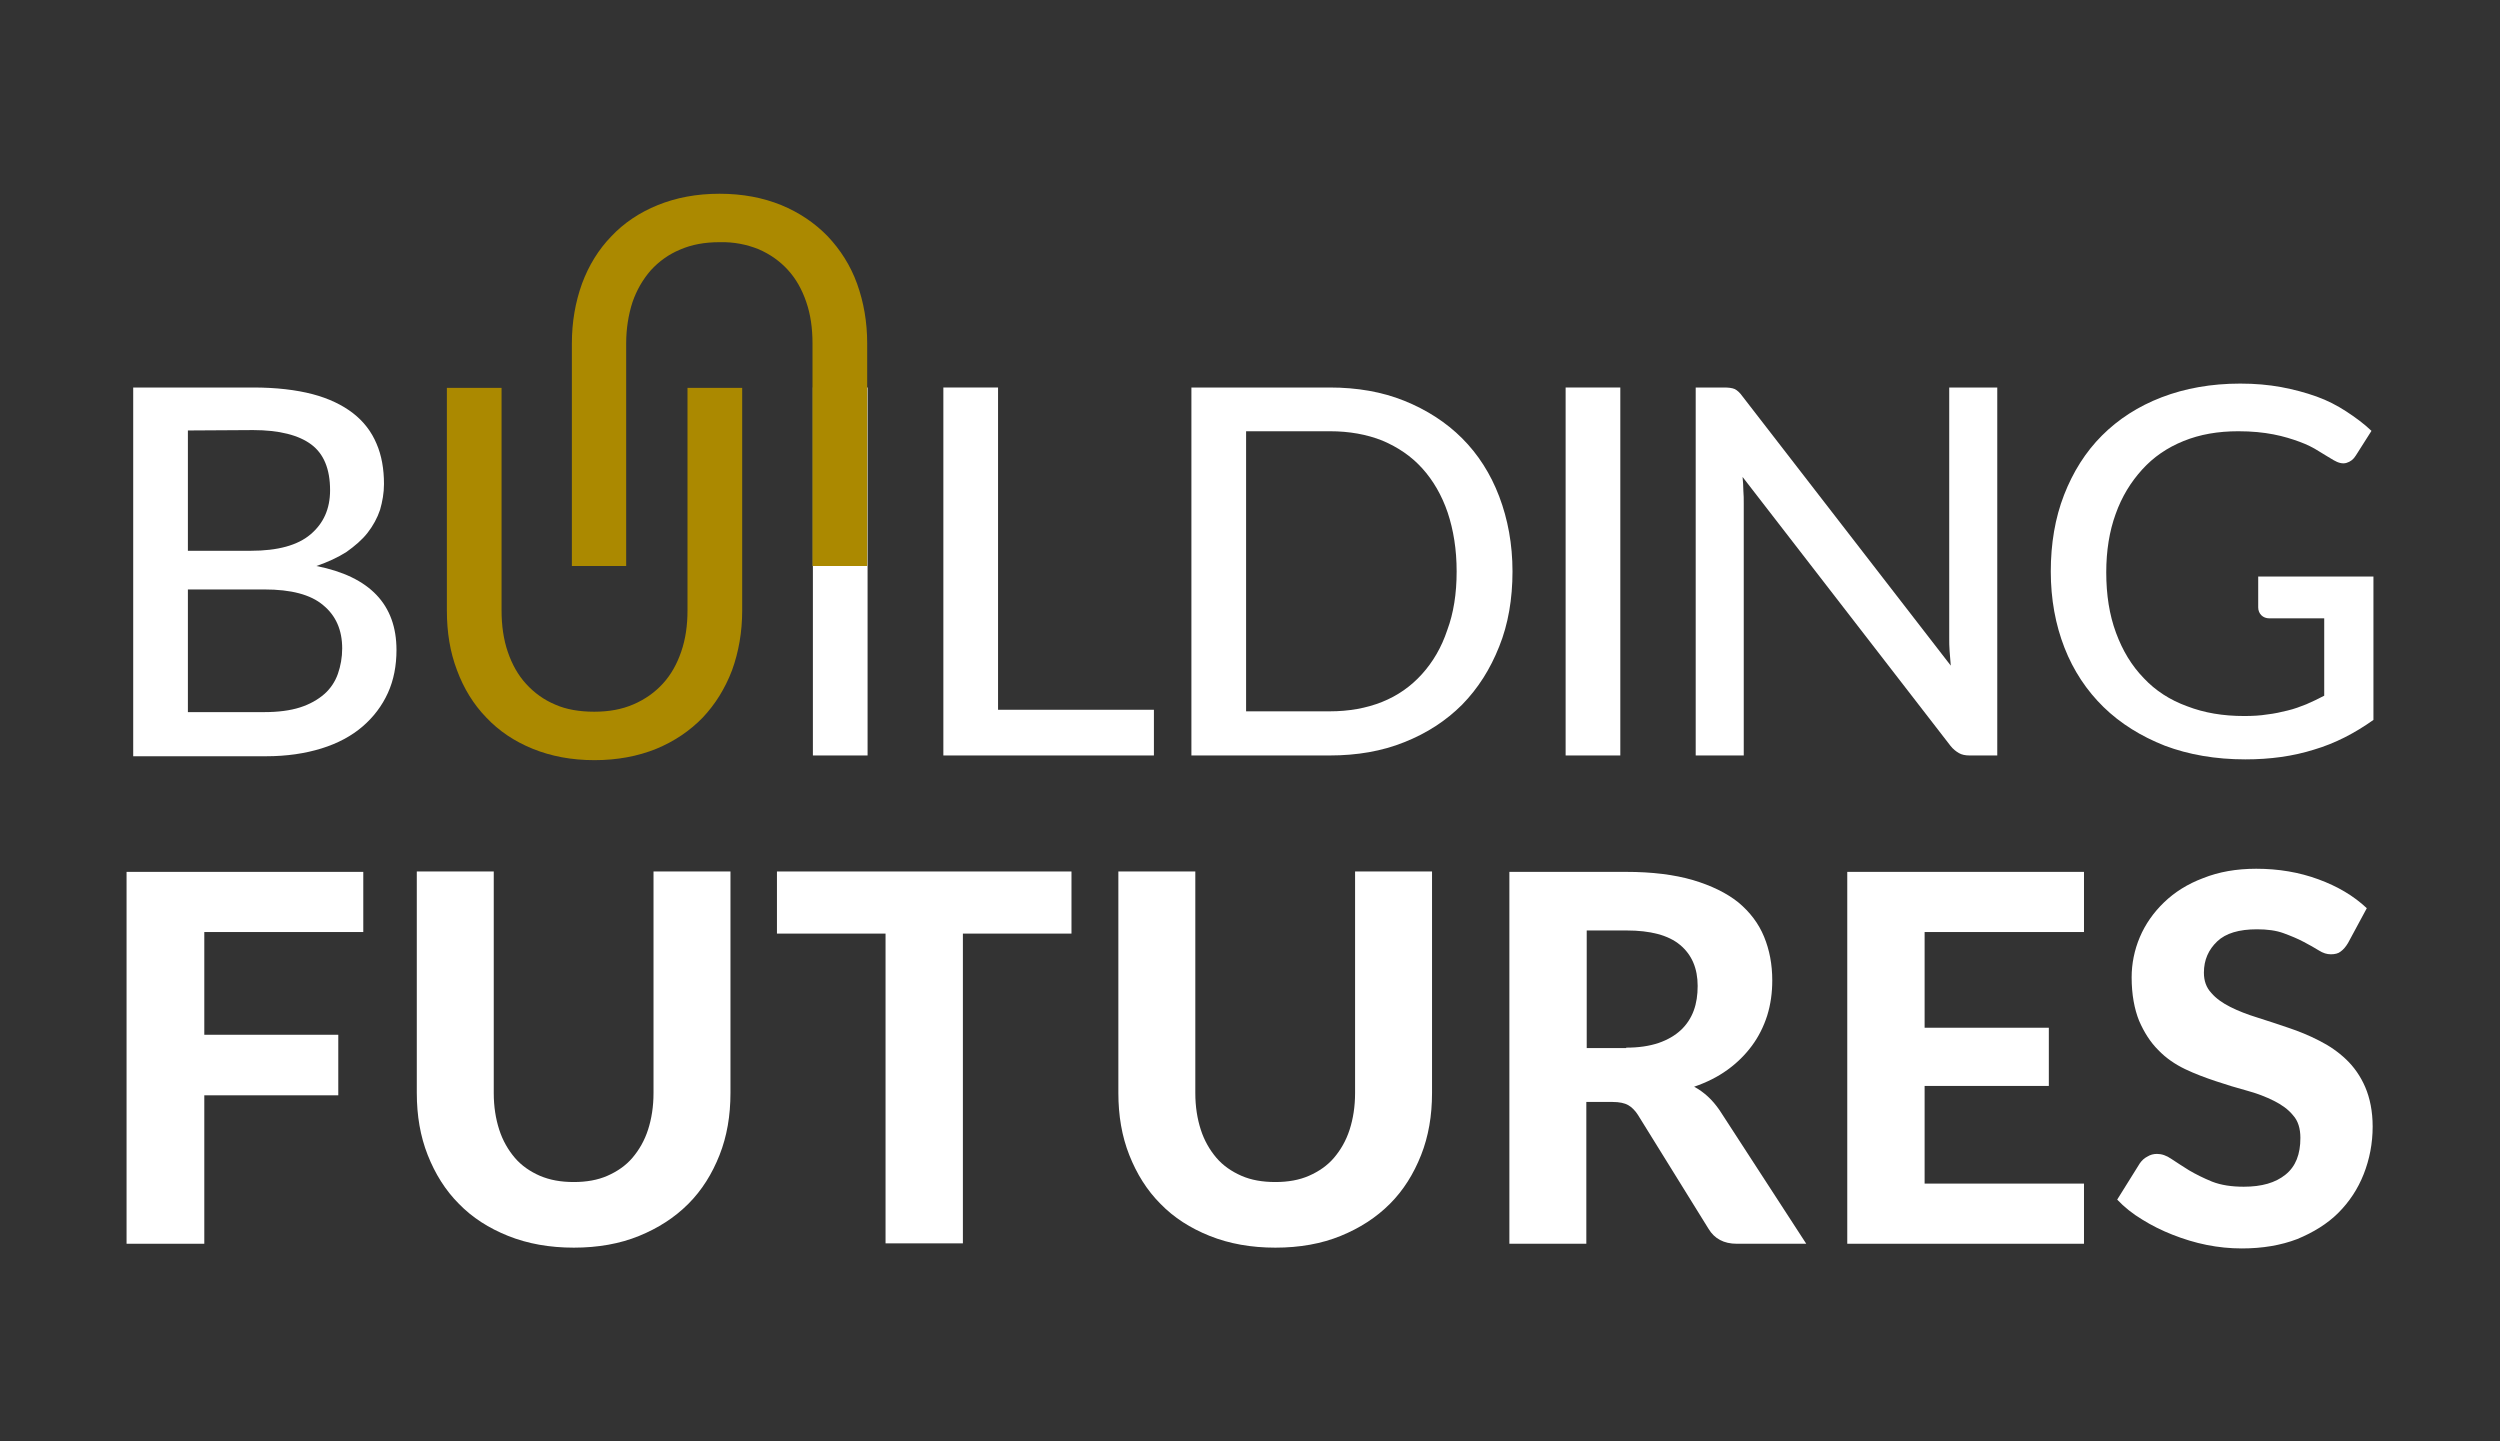
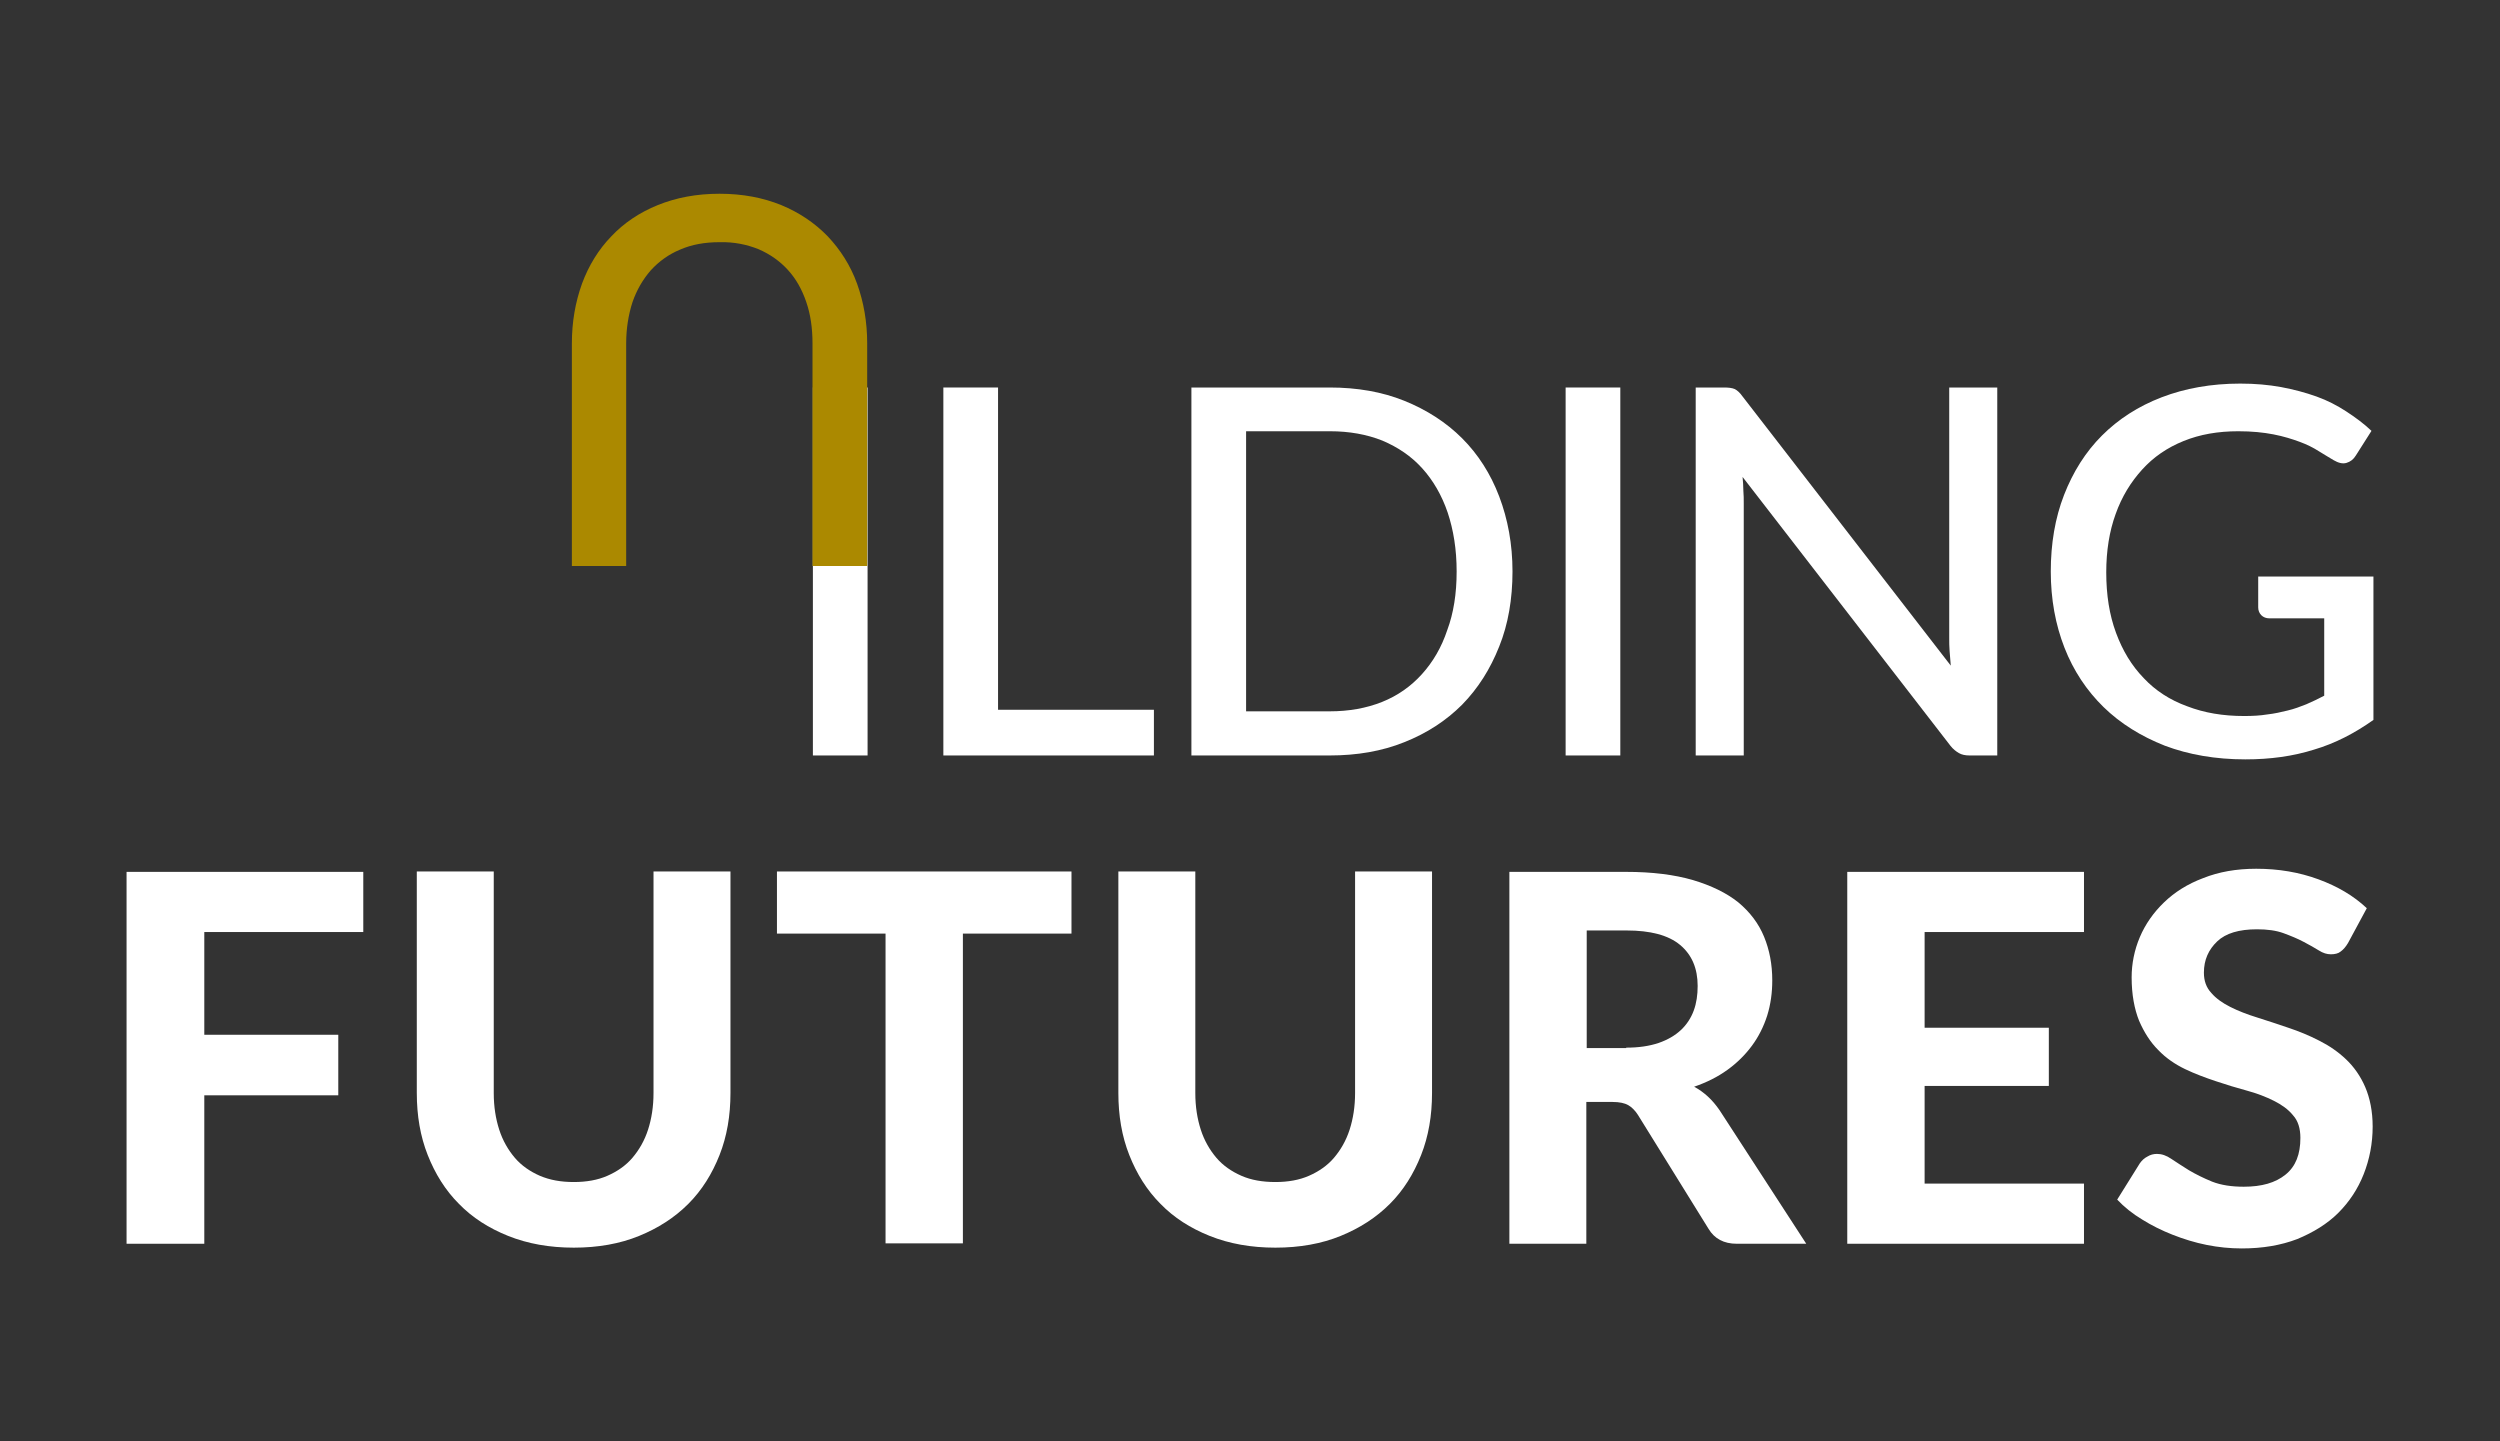
<svg xmlns="http://www.w3.org/2000/svg" version="1.1" id="Layer_1" x="0px" y="0px" viewBox="0 0 640 369" style="enable-background:new 0 0 640 369;" xml:space="preserve">
  <rect x="0" y="0" width="640" height="369" fill="#333333" stroke="none" />
  <style type="text/css">
	.st0{fill:#FFFFFF;}
	.st1{fill:#AB8900;}
</style>
  <g>
    <g>
-       <path class="st0" d="M64.8,99.2c5.9,0,11,0.6,15.2,1.7s7.7,2.8,10.4,4.9c2.7,2.1,4.7,4.7,6,7.8c1.3,3,1.9,6.5,1.9,10.3    c0,2.3-0.4,4.5-1,6.6c-0.7,2.1-1.8,4.1-3.2,5.9c-1.4,1.8-3.3,3.4-5.4,4.9c-2.2,1.4-4.8,2.6-7.7,3.6c13.7,2.7,20.5,9.9,20.5,21.5    c0,4-0.7,7.7-2.2,11s-3.7,6.2-6.5,8.6c-2.8,2.4-6.3,4.3-10.5,5.6s-8.9,2-14.2,2h-34V99.2H64.8z M48.1,110.2V141h16.1    c6.9,0,12-1.4,15.3-4.2s5-6.5,5-11.3c0-5.4-1.6-9.3-4.8-11.7c-3.2-2.4-8.2-3.7-14.9-3.7L48.1,110.2L48.1,110.2z M67.7,182.3    c3.5,0,6.6-0.4,9.1-1.2s4.6-2,6.2-3.4s2.8-3.2,3.5-5.2s1.1-4.2,1.1-6.5c0-4.7-1.6-8.4-4.9-11.1c-3.2-2.7-8.2-4-15-4H48.1v31.4    H67.7z" />
-     </g>
+       </g>
    <g>
-       <path class="st1" d="M152.1,182.2c3.8,0,7.1-0.6,10.1-1.9c3-1.3,5.5-3.1,7.5-5.3c2.1-2.3,3.6-5,4.7-8.2c1.1-3.2,1.6-6.7,1.6-10.5    v-57h14v57c0,5.5-0.9,10.6-2.6,15.3c-1.8,4.7-4.3,8.7-7.5,12.1c-3.3,3.4-7.3,6.1-11.9,8c-4.7,1.9-10,2.9-15.8,2.9    c-5.9,0-11.1-1-15.8-2.9s-8.7-4.6-11.9-8c-3.3-3.4-5.8-7.5-7.5-12.1c-1.8-4.7-2.6-9.8-2.6-15.3v-57h14v57c0,3.8,0.5,7.4,1.6,10.6    c1.1,3.2,2.6,5.9,4.7,8.2c2.1,2.3,4.6,4.1,7.5,5.3C144.9,181.6,148.3,182.2,152.1,182.2z" />
-     </g>
+       </g>
    <g>
      <path class="st0" d="M222.1,193.4h-14V99.2h14V193.4z" />
      <path class="st0" d="M295.4,181.7v11.7h-53.9V99.2h14v82.5H295.4z" />
      <path class="st0" d="M387.2,146.3c0,7-1.1,13.5-3.4,19.2c-2.3,5.8-5.4,10.7-9.5,14.9c-4.1,4.1-9,7.3-14.8,9.6    c-5.7,2.3-12.1,3.4-19.1,3.4H305V99.2h35.4c7,0,13.4,1.1,19.1,3.4s10.7,5.5,14.8,9.6c4.1,4.1,7.3,9.1,9.5,14.9    C386,132.9,387.2,139.3,387.2,146.3z M372.9,146.3c0-5.6-0.8-10.6-2.3-15.1c-1.5-4.4-3.7-8.2-6.5-11.3c-2.8-3.1-6.2-5.4-10.2-7.1    c-4-1.6-8.5-2.4-13.4-2.4H319v71.7h21.4c4.9,0,9.4-0.8,13.4-2.4c4-1.6,7.4-4,10.2-7.1c2.8-3.1,5-6.8,6.5-11.3    C372.1,157,372.9,152,372.9,146.3z" />
      <path class="st0" d="M414.8,193.4h-14V99.2h14V193.4z" />
      <path class="st0" d="M511.3,99.2v94.2h-7.1c-1.1,0-2-0.2-2.7-0.6c-0.7-0.4-1.5-1-2.2-1.9l-53.2-68.8c0.1,1.2,0.2,2.3,0.2,3.5    c0.1,1.1,0.1,2.2,0.1,3.2v64.6h-12.3V99.2h7.2c1.2,0,2.1,0.1,2.8,0.4c0.6,0.3,1.3,0.9,2,1.9l53.3,68.9c-0.1-1.3-0.2-2.5-0.3-3.7    c-0.1-1.2-0.1-2.3-0.1-3.4V99.2H511.3z" />
      <path class="st0" d="M607.6,147.6v36.7c-4.8,3.4-9.8,6-15.2,7.6c-5.4,1.7-11.2,2.5-17.6,2.5c-7.6,0-14.5-1.2-20.6-3.5    c-6.1-2.4-11.4-5.7-15.7-9.9s-7.7-9.3-10-15.2s-3.5-12.4-3.5-19.5s1.1-13.7,3.4-19.6c2.3-5.9,5.5-11,9.7-15.2s9.3-7.5,15.3-9.8    s12.7-3.5,20.1-3.5c3.8,0,7.2,0.3,10.5,0.9c3.2,0.6,6.2,1.4,9,2.4s5.3,2.3,7.6,3.8s4.5,3.1,6.5,5l-4,6.3c-0.6,1-1.4,1.6-2.4,1.9    s-2.1,0-3.3-0.7c-1.1-0.7-2.4-1.4-3.8-2.3c-1.4-0.9-3-1.7-4.9-2.4c-1.9-0.7-4.1-1.4-6.7-1.9s-5.5-0.8-9-0.8c-5.2,0-9.8,0.8-14,2.5    s-7.7,4.1-10.6,7.3s-5.2,6.9-6.8,11.4c-1.6,4.4-2.4,9.4-2.4,14.9c0,5.8,0.8,10.9,2.5,15.5s4,8.4,7.1,11.6c3,3.2,6.7,5.6,11.1,7.2    c4.4,1.7,9.2,2.5,14.6,2.5c2.1,0,4.1-0.1,5.9-0.4c1.8-0.2,3.6-0.6,5.2-1c1.7-0.4,3.3-1,4.8-1.6c1.6-0.7,3.1-1.4,4.6-2.2v-19.8h-14    c-0.9,0-1.6-0.3-2.1-0.8s-0.8-1.2-0.8-2v-7.9L607.6,147.6L607.6,147.6z" />
    </g>
    <g>
      <path class="st0" d="M52.3,238.6v26.3h34.3v15.5H52.3v38H32.4v-95.2H93v15.4L52.3,238.6L52.3,238.6z" />
      <path class="st0" d="M146.9,302.6c3.2,0,6.1-0.5,8.6-1.6s4.7-2.6,6.4-4.6s3.1-4.4,4-7.2c0.9-2.8,1.4-5.9,1.4-9.4v-56.7H187v56.7    c0,5.8-0.9,11.1-2.8,15.9c-1.9,4.8-4.5,9-8,12.5s-7.7,6.2-12.6,8.2c-4.9,2-10.5,3-16.7,3s-11.8-1-16.8-3s-9.2-4.7-12.6-8.2    c-3.5-3.5-6.1-7.7-8-12.5s-2.8-10.1-2.8-15.9v-56.7h19.7v56.7c0,3.5,0.5,6.6,1.4,9.4s2.3,5.2,4,7.2s3.9,3.5,6.4,4.6    C140.8,302.1,143.6,302.6,146.9,302.6z" />
      <path class="st0" d="M274.3,239h-27.8v79.3h-19.8V239h-27.8v-15.9h75.4V239z" />
      <path class="st0" d="M326.5,302.6c3.2,0,6.1-0.5,8.6-1.6s4.7-2.6,6.4-4.6c1.7-2,3.1-4.4,4-7.2c0.9-2.8,1.4-5.9,1.4-9.4v-56.7h19.7    v56.7c0,5.8-0.9,11.1-2.8,15.9s-4.5,9-8,12.5s-7.7,6.2-12.6,8.2s-10.5,3-16.7,3s-11.8-1-16.8-3s-9.2-4.7-12.6-8.2    c-3.5-3.5-6.1-7.7-8-12.5s-2.8-10.1-2.8-15.9v-56.7H306v56.7c0,3.5,0.5,6.6,1.4,9.4s2.3,5.2,4,7.2s3.9,3.5,6.4,4.6    S323.2,302.6,326.5,302.6z" />
      <path class="st0" d="M462.4,318.4h-17.8c-3.3,0-5.7-1.3-7.2-3.8l-18.1-29.2c-0.7-1.1-1.6-2-2.5-2.5s-2.2-0.8-4-0.8h-6.7v36.3    h-19.7v-95.2h29.9c6.6,0,12.3,0.7,17.1,2.1c4.7,1.4,8.6,3.3,11.6,5.7c3,2.5,5.2,5.4,6.6,8.8c1.4,3.4,2.1,7.1,2.1,11.2    c0,3.1-0.4,6.1-1.3,9c-0.9,2.8-2.2,5.4-3.9,7.7c-1.7,2.3-3.8,4.4-6.3,6.2c-2.5,1.8-5.3,3.2-8.5,4.3c1.3,0.7,2.4,1.5,3.5,2.5    s2.1,2.2,3,3.5L462.4,318.4z M416.3,268.2c3.2,0,5.9-0.4,8.3-1.2c2.3-0.8,4.2-1.9,5.7-3.3s2.6-3.1,3.3-5c0.7-1.9,1-4,1-6.3    c0-4.5-1.5-8-4.5-10.5s-7.6-3.7-13.7-3.7h-10.2v30.1h10.1V268.2z" />
      <path class="st0" d="M492.7,238.6v24.5h31.8V278h-31.8v25h40.8v15.4h-60.6v-95.2h60.6v15.4L492.7,238.6L492.7,238.6z" />
      <path class="st0" d="M601.1,241.4c-0.6,1-1.2,1.7-1.9,2.2c-0.6,0.5-1.5,0.7-2.5,0.7s-2-0.3-3.1-1s-2.4-1.4-3.9-2.2    s-3.2-1.5-5.1-2.2c-1.9-0.7-4.2-1-6.8-1c-4.6,0-8,1-10.2,3.1s-3.4,4.7-3.4,8c0,2.1,0.6,3.8,1.9,5.2c1.2,1.4,2.9,2.6,4.9,3.6    s4.3,1.9,6.9,2.7c2.6,0.8,5.2,1.7,7.9,2.6s5.4,2,7.9,3.3c2.6,1.3,4.9,2.9,6.9,4.8s3.7,4.3,4.9,7.1c1.2,2.8,1.9,6.2,1.9,10.1    c0,4.3-0.8,8.4-2.3,12.2c-1.5,3.8-3.7,7.1-6.5,9.9s-6.4,5-10.5,6.7c-4.2,1.6-8.9,2.4-14.2,2.4c-3,0-6-0.3-9-0.9s-5.9-1.5-8.7-2.6    s-5.4-2.4-7.8-3.9c-2.5-1.5-4.6-3.2-6.4-5.1l5.8-9.3c0.5-0.7,1.1-1.3,1.9-1.7c0.8-0.5,1.6-0.7,2.5-0.7c1.2,0,2.4,0.4,3.7,1.3    s2.8,1.8,4.5,2.9c1.7,1,3.7,2,5.9,2.9c2.3,0.9,5,1.3,8.1,1.3c4.6,0,8.1-1,10.7-3.1s3.8-5.2,3.8-9.4c0-2.4-0.6-4.4-1.9-5.8    c-1.2-1.5-2.9-2.7-4.9-3.7s-4.3-1.9-6.9-2.6s-5.2-1.5-7.9-2.4s-5.4-1.9-7.9-3.1s-4.9-2.8-6.9-4.9c-2-2-3.6-4.5-4.9-7.5    c-1.2-3-1.9-6.7-1.9-11.1c0-3.5,0.7-7,2.1-10.3c1.4-3.3,3.5-6.3,6.2-8.9c2.7-2.6,6-4.7,10-6.2c4-1.6,8.5-2.4,13.6-2.4    c5.7,0,11,0.9,15.9,2.7s9,4.2,12.4,7.4L601.1,241.4z" />
    </g>
    <path class="st1" d="M194.2,63.8c3,1.3,5.5,3.1,7.5,5.3c2.1,2.3,3.6,5,4.7,8.2c1.1,3.2,1.6,6.7,1.6,10.6v57h14v-57   c0-5.5-0.9-10.6-2.6-15.3c-1.7-4.7-4.3-8.7-7.5-12.1c-3.3-3.4-7.3-6.1-11.9-8c-4.7-1.9-9.9-2.9-15.8-2.9c-5.9,0-11.1,1-15.8,2.9   s-8.7,4.6-11.9,8c-3.3,3.4-5.8,7.5-7.5,12.1c-1.7,4.7-2.6,9.8-2.6,15.3v57h13.9v-57c0-3.8,0.6-7.4,1.6-10.5   c1.1-3.2,2.7-5.9,4.7-8.2c2.1-2.3,4.6-4.1,7.5-5.3c3-1.3,6.3-1.9,10.1-1.9C187.9,61.9,191.2,62.6,194.2,63.8" />
  </g>
</svg>